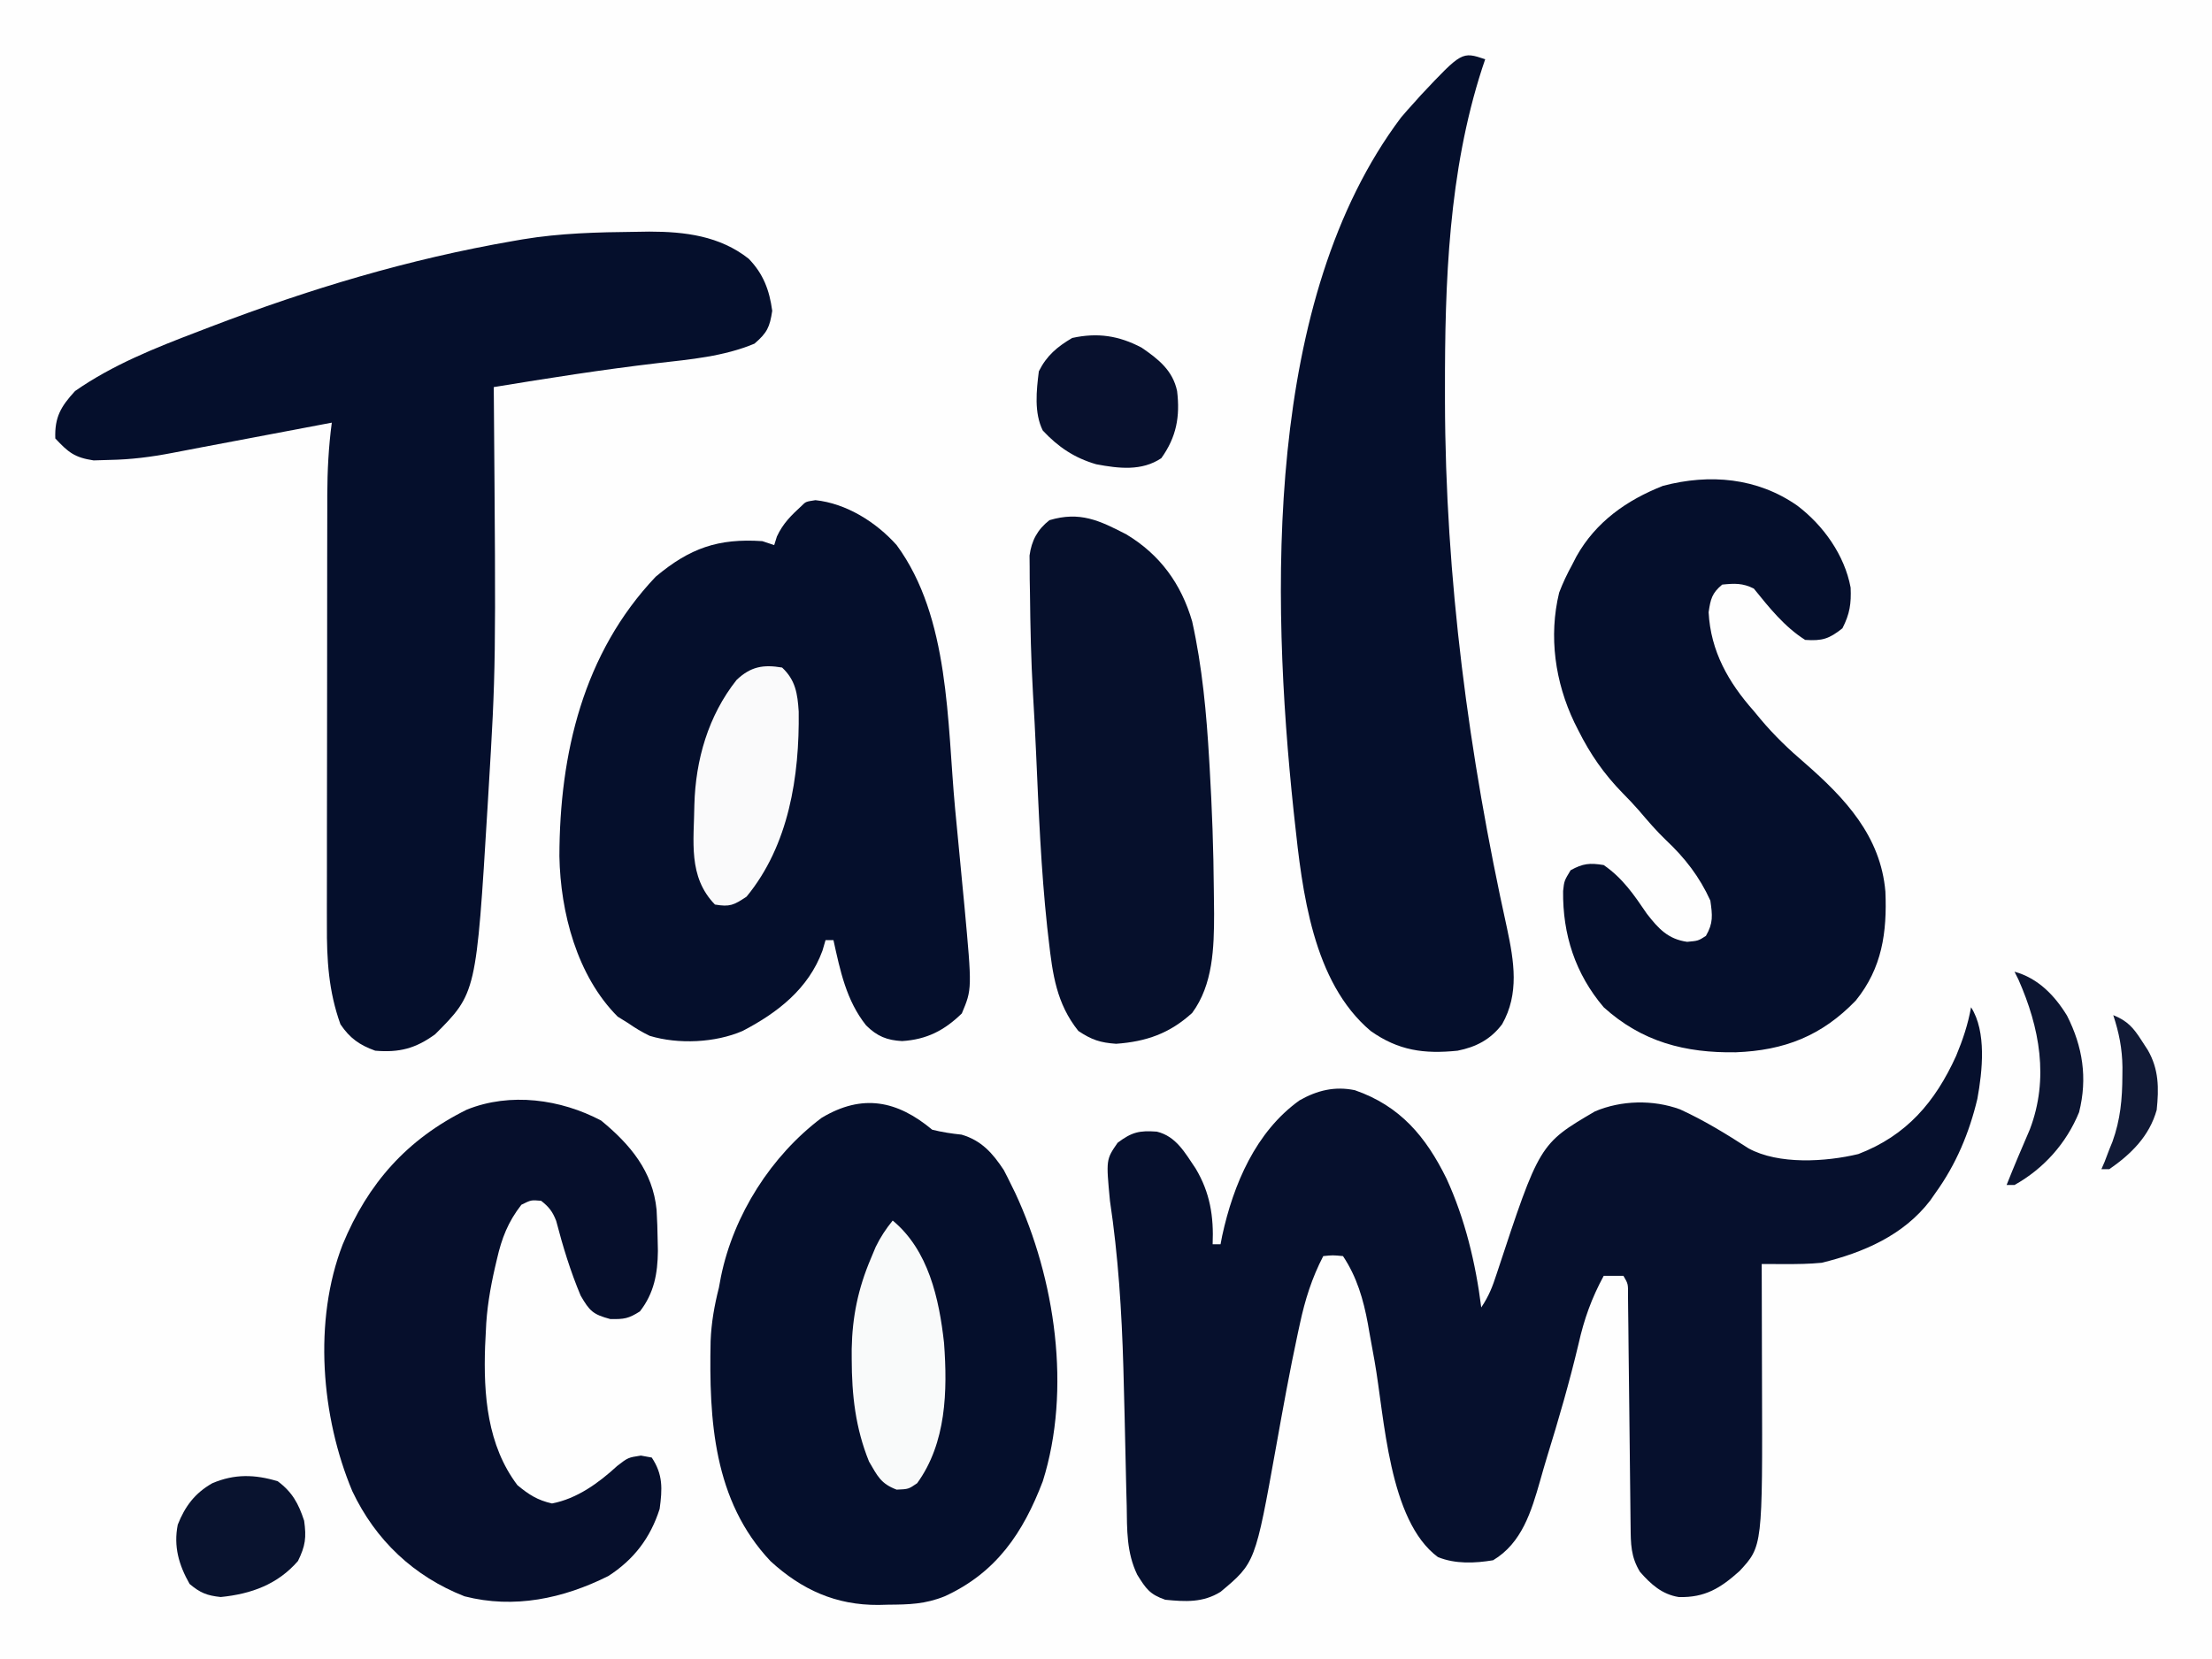
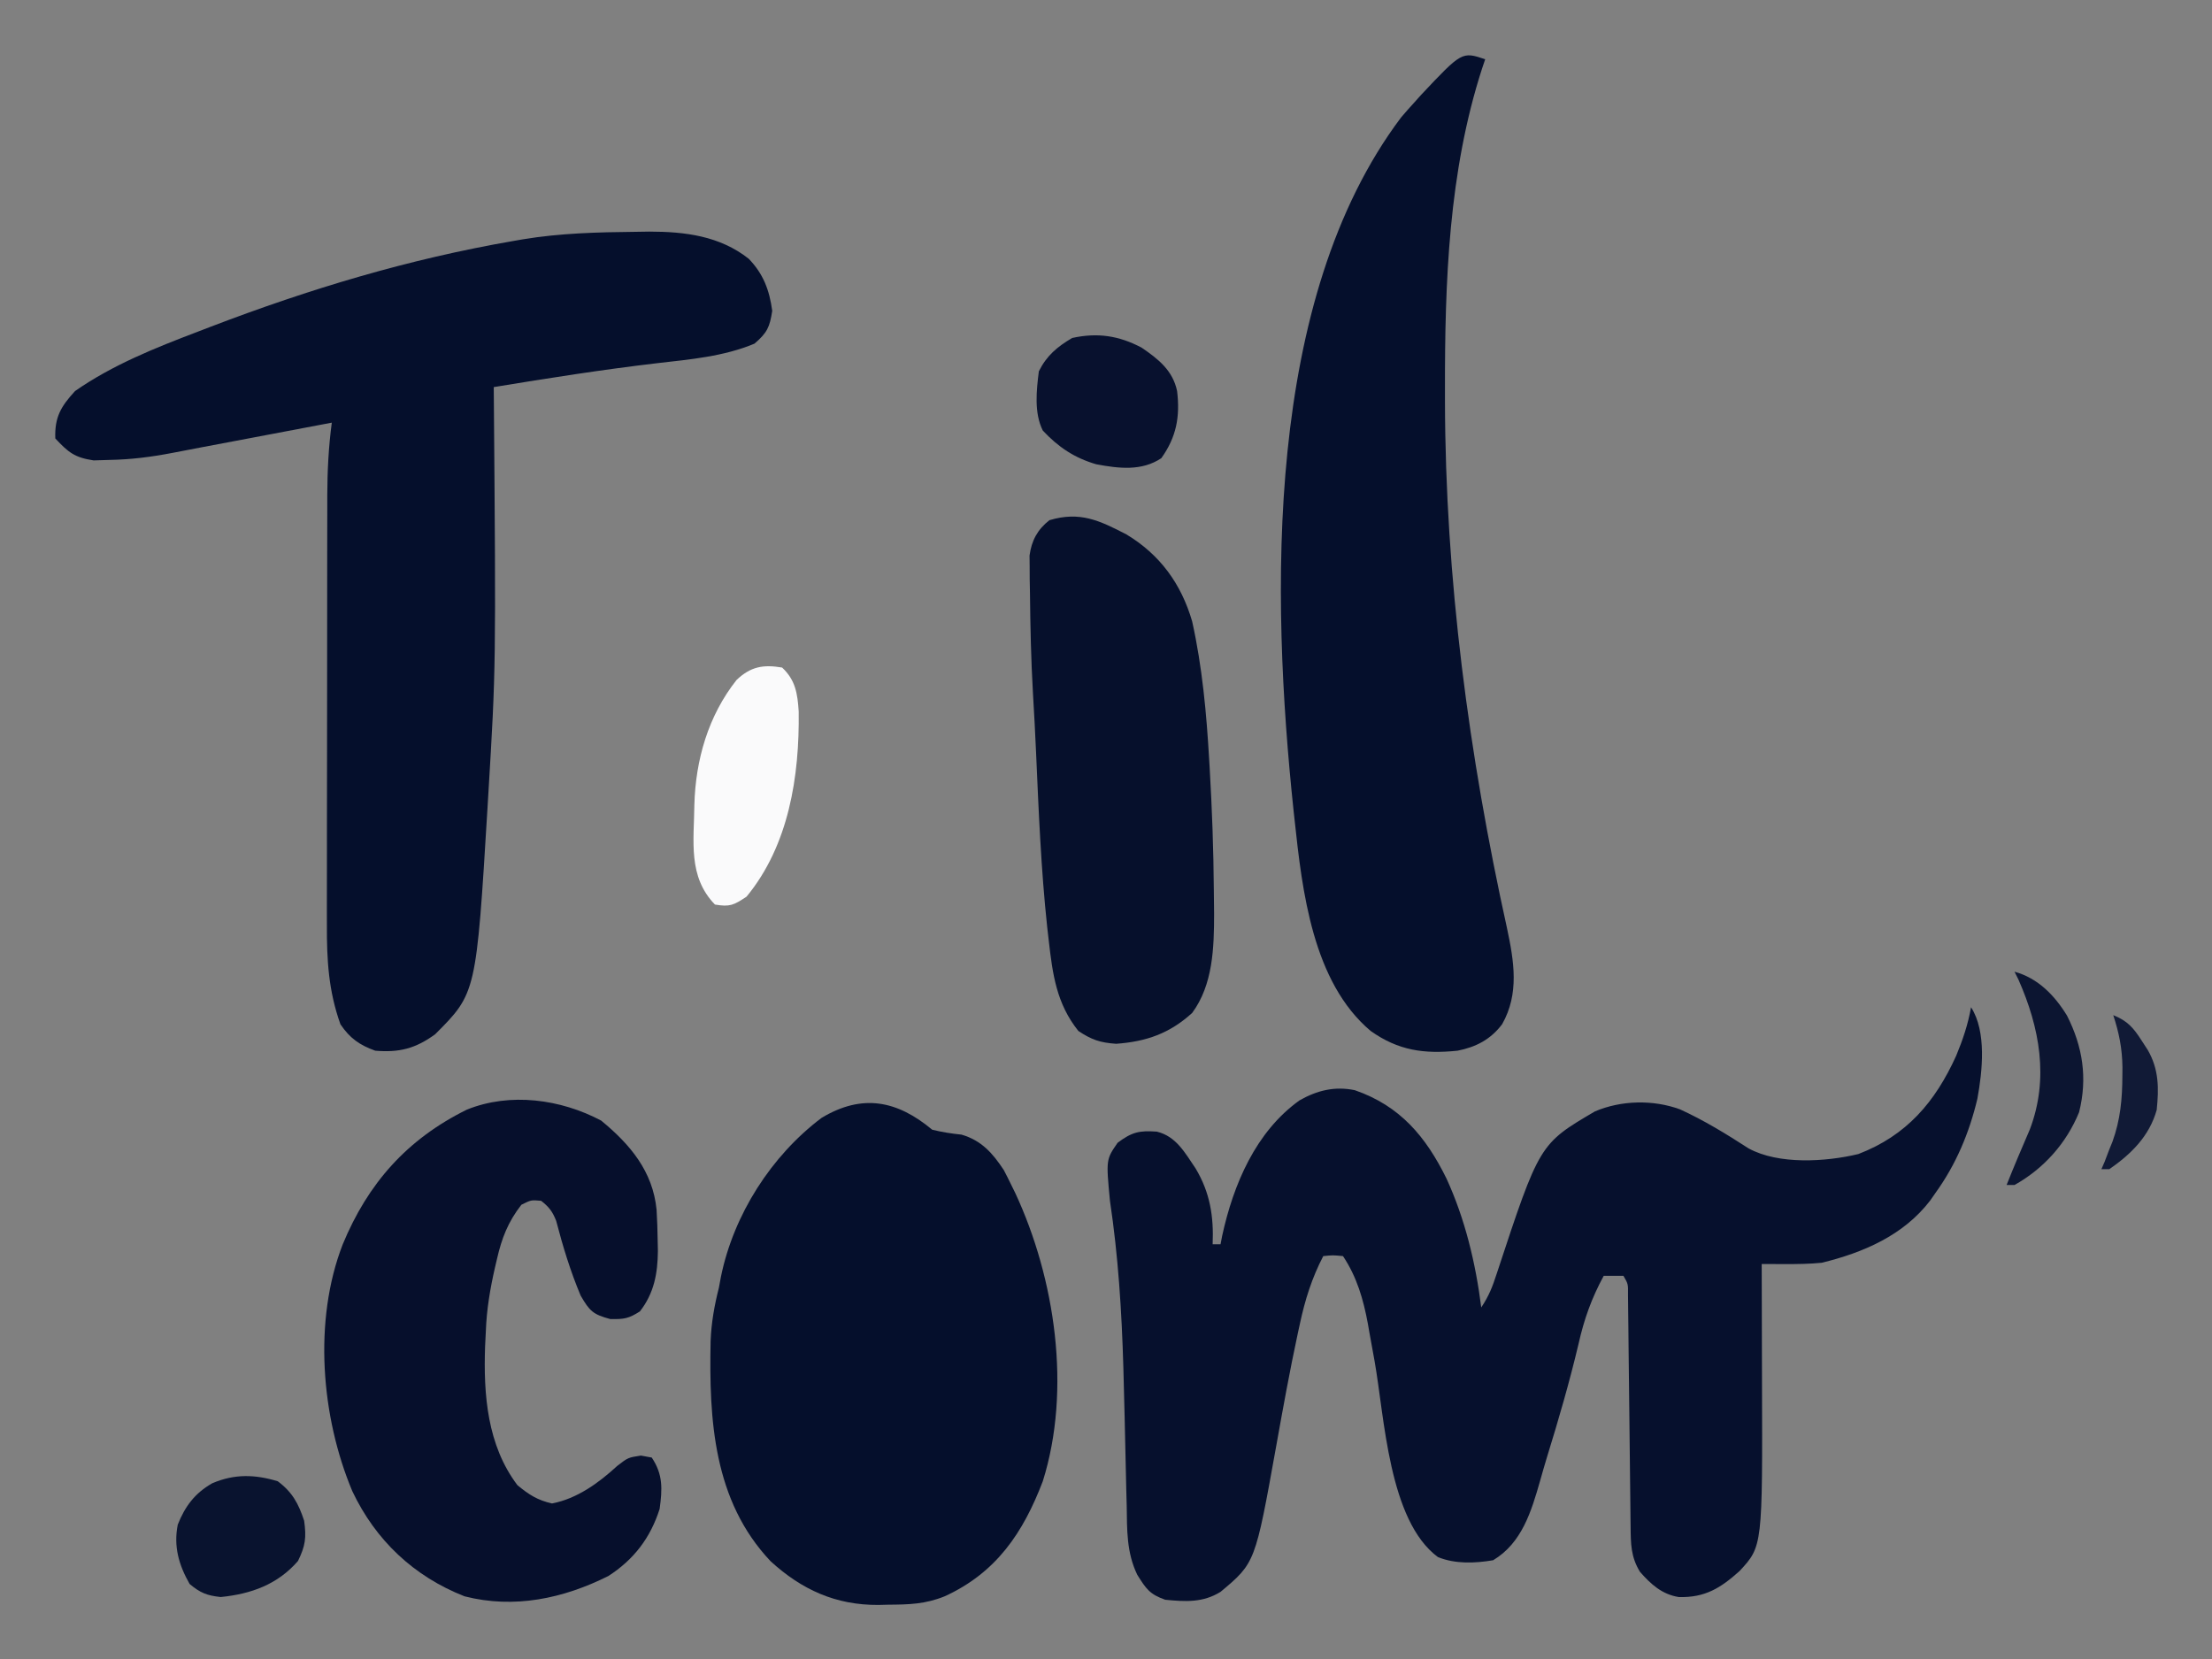
<svg xmlns="http://www.w3.org/2000/svg" version="1.1" width="560" height="420">
  <rect width="100%" height="100%" fill="#808080" stroke="none" />
-   <path d="M0 0 C184.8 0 369.6 0 560 0 C560 138.6 560 277.2 560 420 C375.2 420 190.4 420 0 420 C0 281.4 0 142.8 0 0 Z " fill="#FEFEFE" transform="translate(0,0)" />
  <path d="M0 0 C3.966 6.18 2.879 16.206 1.597 23.197 C-0.462 31.832 -3.791 39.777 -9 47 C-9.438 47.632 -9.877 48.263 -10.328 48.914 C-17.118 57.772 -27.277 62.112 -37.812 64.688 C-40.971 64.997 -44.026 65.03 -47.199 65.02 C-48.284 65.017 -49.369 65.014 -50.487 65.011 C-51.316 65.007 -52.146 65.004 -53 65 C-52.998 65.631 -52.996 66.261 -52.993 66.911 C-52.971 73.547 -52.956 80.184 -52.945 86.82 C-52.94 89.288 -52.933 91.756 -52.925 94.224 C-52.779 136.452 -52.779 136.452 -58.613 142.738 C-63.393 147.027 -67.336 149.493 -73.973 149.32 C-78.238 148.646 -81.048 146.084 -83.812 142.938 C-86.155 139.116 -86.143 135.834 -86.189 131.449 C-86.202 130.458 -86.202 130.458 -86.215 129.448 C-86.232 128.015 -86.247 126.583 -86.26 125.151 C-86.281 122.886 -86.308 120.621 -86.337 118.356 C-86.407 112.732 -86.466 107.108 -86.526 101.485 C-86.577 96.73 -86.632 91.976 -86.692 87.221 C-86.718 84.987 -86.739 82.752 -86.76 80.517 C-86.776 79.152 -86.793 77.787 -86.811 76.422 C-86.823 75.227 -86.836 74.033 -86.849 72.802 C-86.811 70.046 -86.811 70.046 -88 68 C-89.65 68 -91.3 68 -93 68 C-96.083 73.698 -97.96 78.948 -99.375 85.25 C-101.659 94.883 -104.399 104.324 -107.324 113.779 C-107.939 115.801 -108.524 117.828 -109.094 119.863 C-111.312 127.619 -113.698 135.639 -121 140 C-125.612 140.771 -130.586 140.987 -134.977 139.191 C-147.468 129.935 -148.472 103.816 -151.003 89.588 C-151.434 87.173 -151.875 84.76 -152.316 82.348 C-152.441 81.627 -152.567 80.906 -152.695 80.163 C-153.828 73.993 -155.484 68.273 -159 63 C-161.584 62.75 -161.584 62.75 -164 63 C-166.893 68.579 -168.608 74.045 -169.922 80.176 C-170.093 80.961 -170.264 81.745 -170.441 82.554 C-172.487 92.061 -174.214 101.629 -175.927 111.2 C-181.22 140.664 -181.22 140.664 -190 148 C-194.449 150.766 -198.917 150.504 -204 150 C-207.938 148.63 -208.855 147.231 -211.085 143.678 C-213.812 138.029 -213.669 132.327 -213.758 126.156 C-213.792 124.915 -213.826 123.674 -213.861 122.395 C-213.949 119.096 -214.021 115.798 -214.085 112.499 C-214.202 106.655 -214.354 100.812 -214.508 94.969 C-214.54 93.705 -214.573 92.441 -214.607 91.139 C-215.014 77.051 -215.904 62.946 -218 49 C-218.992 38.56 -218.992 38.56 -216.062 34.312 C-212.483 31.609 -210.535 31.161 -206.141 31.488 C-201.228 32.663 -198.988 36.881 -196.312 40.812 C-192.657 46.928 -191.706 52.942 -192 60 C-191.34 60 -190.68 60 -190 60 C-189.865 59.296 -189.729 58.592 -189.59 57.867 C-186.76 44.888 -181.121 31.525 -169.996 23.566 C-165.531 21.041 -161.099 19.945 -156 21 C-144.51 24.983 -138.016 32.777 -132.804 43.36 C-128.089 53.624 -125.41 64.82 -124 76 C-122.05 73.075 -121.155 70.763 -120.082 67.441 C-109.259 34.607 -109.259 34.607 -95.211 26.363 C-88.56 23.539 -80.504 23.353 -73.681 25.848 C-67.597 28.622 -61.93 32.105 -56.324 35.73 C-48.725 39.881 -36.794 39.157 -28.535 37.164 C-16.31 32.475 -9.092 24.009 -3.781 12.316 C-2.08 8.227 -0.781 4.369 0 0 Z " fill="#06102D" transform="translate(499,255)" />
  <path d="M0 0 C1.138 -0.018 2.276 -0.036 3.449 -0.054 C12.49 -0.045 21.275 1.042 28.59 6.801 C32.315 10.625 33.855 14.779 34.562 20 C33.936 24.151 33.263 25.569 30.062 28.312 C22.266 31.573 13.814 32.293 5.5 33.25 C-8.38 34.88 -22.148 37.045 -35.938 39.312 C-35.928 40.508 -35.928 40.508 -35.917 41.727 C-35.373 110.144 -35.373 110.144 -37.312 142.375 C-37.376 143.445 -37.439 144.515 -37.504 145.617 C-40.36 192.735 -40.36 192.735 -50.781 203.156 C-55.751 206.778 -59.865 207.819 -65.938 207.312 C-69.922 205.884 -72.376 204.145 -74.75 200.625 C-77.77 192.201 -78.223 184.319 -78.18 175.408 C-78.182 174.144 -78.184 172.879 -78.186 171.576 C-78.191 168.132 -78.183 164.688 -78.173 161.244 C-78.164 157.624 -78.166 154.005 -78.167 150.386 C-78.166 144.31 -78.157 138.234 -78.143 132.159 C-78.128 125.153 -78.122 118.147 -78.123 111.142 C-78.124 103.656 -78.117 96.171 -78.108 88.685 C-78.105 86.54 -78.105 84.395 -78.104 82.25 C-78.103 78.239 -78.093 74.228 -78.083 70.217 C-78.083 69.038 -78.084 67.86 -78.084 66.646 C-78.06 60.451 -77.754 54.454 -76.938 48.312 C-78.001 48.514 -79.064 48.716 -80.159 48.923 C-84.153 49.68 -88.147 50.437 -92.141 51.193 C-93.861 51.519 -95.58 51.845 -97.3 52.171 C-101.397 52.948 -105.495 53.723 -109.594 54.493 C-112.164 54.976 -114.732 55.468 -117.299 55.97 C-122.665 57.002 -127.781 57.658 -133.25 57.75 C-135.224 57.81 -135.224 57.81 -137.238 57.871 C-142.071 57.141 -143.622 55.844 -146.938 52.312 C-147.131 46.905 -145.507 44.201 -141.938 40.312 C-132.448 33.692 -121.688 29.405 -110.938 25.312 C-109.853 24.896 -108.769 24.479 -107.652 24.049 C-82.589 14.46 -57.433 6.887 -30.938 2.312 C-30.176 2.18 -29.414 2.047 -28.63 1.91 C-19.127 0.33 -9.617 0.096 0 0 Z " fill="#050F2C" transform="translate(160.938,58.688)" />
-   <path d="M0 0 C7.821 0.823 15.357 5.544 20.562 11.375 C34.036 29.71 33.314 56.181 35.352 78.011 C35.684 81.558 36.026 85.104 36.371 88.649 C36.641 91.43 36.904 94.212 37.166 96.994 C37.349 98.924 37.537 100.854 37.725 102.784 C39.658 123.773 39.658 123.773 37.062 129.938 C32.632 134.257 28.169 136.549 21.938 136.938 C18.126 136.734 15.627 135.74 12.836 132.973 C7.804 126.659 6.266 119.12 4.562 111.375 C3.902 111.375 3.243 111.375 2.562 111.375 C2.303 112.263 2.044 113.151 1.777 114.066 C-1.761 123.702 -9.58 129.772 -18.438 134.375 C-25.352 137.376 -34.701 137.806 -41.945 135.617 C-43.911 134.668 -45.65 133.625 -47.438 132.375 C-48.304 131.839 -49.17 131.303 -50.062 130.75 C-60.359 120.454 -64.558 104.356 -64.818 90.147 C-64.763 64.182 -58.798 38.741 -40.438 19.375 C-31.816 12.155 -24.65 9.618 -13.438 10.375 C-12.447 10.705 -11.457 11.035 -10.438 11.375 C-10.211 10.653 -9.984 9.931 -9.75 9.188 C-8.185 5.834 -6.141 3.87 -3.438 1.375 C-2.438 0.375 -2.438 0.375 0 0 Z " fill="#050F2C" transform="translate(206.438,126.625)" />
  <path d="M0 0 C-0.381 1.129 -0.381 1.129 -0.77 2.281 C-9.277 28.536 -10.222 56.366 -10.188 83.75 C-10.187 84.638 -10.186 85.527 -10.186 86.442 C-10.103 131.398 -4.167 176.142 5.527 220.014 C7.306 228.368 8.672 236.588 4.273 244.309 C1.365 248.171 -2.364 250.088 -7 251 C-15.462 251.869 -21.984 250.978 -29 246 C-43.681 233.625 -46.324 210.6 -48.25 192.625 C-48.334 191.858 -48.417 191.091 -48.504 190.301 C-54.276 135.653 -55.933 60.806 -21.312 14.75 C-20.233 13.479 -19.13 12.227 -18 11 C-17.438 10.371 -16.876 9.742 -16.297 9.094 C-5.894 -1.965 -5.894 -1.965 0 0 Z " fill="#050F2C" transform="translate(376,15)" />
  <path d="M0 0 C2.484 0.621 4.892 0.989 7.438 1.25 C12.497 2.731 15.317 5.966 18.125 10.215 C18.771 11.445 19.395 12.687 20 13.938 C20.334 14.617 20.668 15.296 21.012 15.997 C31.136 37.713 35.3 65.803 28 89 C23.025 102.054 16.213 112.16 3.164 118.125 C-1.77 120.12 -5.873 120.218 -11.125 120.25 C-11.942 120.271 -12.76 120.291 -13.602 120.312 C-24.373 120.381 -32.994 116.49 -40.91 109.254 C-55.408 93.927 -56.511 73.424 -56.098 53.515 C-55.917 48.85 -55.146 44.51 -54 40 C-53.829 39.08 -53.657 38.159 -53.48 37.211 C-50.277 21.544 -40.761 6.604 -28 -3 C-17.67 -9.198 -8.864 -7.387 0 0 Z " fill="#050F2C" transform="translate(236,286)" />
-   <path d="M0 0 C6.607 4.993 11.984 12.532 13.512 20.754 C13.688 24.837 13.307 27.397 11.438 31.062 C8.059 33.748 6.336 34.289 2 34 C-3.268 30.665 -7.118 25.795 -11 21 C-13.829 19.586 -15.874 19.681 -19 20 C-21.599 22.166 -21.951 23.667 -22.438 27 C-21.929 36.876 -17.4 44.79 -11 52 C-10.43 52.688 -9.86 53.377 -9.273 54.086 C-5.84 58.178 -2.164 61.694 1.891 65.16 C12.149 74.108 21.126 83.678 22.316 97.738 C22.752 108.062 21.482 117.076 14.812 125.312 C6.173 134.264 -3.27 137.942 -15.584 138.403 C-28.369 138.592 -39.296 135.787 -49 127 C-56.193 118.545 -59.409 108.571 -59.277 97.574 C-59 95 -59 95 -57.375 92.312 C-54.249 90.585 -52.527 90.424 -49 91 C-44.15 94.353 -41.341 98.532 -38.062 103.344 C-35.133 107.116 -32.695 109.763 -27.875 110.438 C-25.067 110.185 -25.067 110.185 -23.125 108.938 C-21.241 105.694 -21.469 103.719 -22 100 C-24.722 93.986 -28.437 89.191 -33.223 84.699 C-35.703 82.328 -37.898 79.748 -40.121 77.137 C-41.42 75.659 -42.771 74.226 -44.16 72.832 C-48.952 67.925 -52.383 62.968 -55.438 56.875 C-55.767 56.218 -56.097 55.561 -56.437 54.885 C-61.305 44.695 -62.968 33.108 -60.277 22.023 C-59.336 19.562 -58.269 17.308 -57 15 C-56.638 14.295 -56.276 13.59 -55.902 12.863 C-50.991 4.122 -43.219 -1.36 -34 -5 C-22.144 -8.125 -10.094 -7.053 0 0 Z " fill="#050F2C" transform="translate(455,128)" />
  <path d="M0 0 C7.346 6.04 13.078 12.828 14.036 22.585 C14.197 25.205 14.274 27.813 14.312 30.438 C14.331 31.285 14.35 32.132 14.369 33.005 C14.312 38.708 13.402 43.716 9.812 48.312 C6.95 50.136 5.827 50.313 2.312 50.25 C-2.076 49.075 -2.917 48.227 -5.188 44.312 C-7.777 38.174 -9.696 31.846 -11.379 25.406 C-12.289 23.05 -13.205 21.864 -15.188 20.312 C-17.712 20.082 -17.712 20.082 -20.188 21.312 C-23.555 25.609 -25.181 29.804 -26.375 35.062 C-26.542 35.773 -26.71 36.484 -26.882 37.217 C-28.105 42.584 -28.99 47.802 -29.188 53.312 C-29.282 55.205 -29.282 55.205 -29.379 57.137 C-29.809 69.394 -28.836 82.217 -21.188 92.312 C-18.275 94.719 -16.122 96.1 -12.438 96.938 C-6.088 95.716 -0.649 91.764 4.062 87.438 C6.812 85.312 6.812 85.312 10.062 84.812 C10.97 84.978 11.877 85.142 12.812 85.312 C15.692 89.631 15.494 93.245 14.812 98.312 C12.467 105.665 8.286 111.142 1.812 115.312 C-9.588 121.013 -22.013 123.664 -34.586 120.441 C-47.402 115.417 -57.109 106.263 -63 93.812 C-70.884 75.019 -72.913 50.661 -65.438 31.378 C-59.037 15.888 -49.153 4.715 -33.988 -2.773 C-23.012 -7.196 -10.235 -5.419 0 0 Z " fill="#060F2C" transform="translate(152.188,283.688)" />
  <path d="M0 0 C8.483 5.102 13.867 12.485 16.645 22.016 C19.208 33.566 20.274 45.286 20.957 57.078 C21.019 58.126 21.019 58.126 21.082 59.195 C21.678 69.462 22.057 79.728 22.13 90.013 C22.144 92.019 22.171 94.026 22.198 96.033 C22.192 104.575 21.936 113.99 16.645 121.141 C10.928 126.349 5.027 128.398 -2.605 128.953 C-6.651 128.669 -8.8 127.949 -12.168 125.703 C-17.715 118.77 -18.692 111.321 -19.668 102.766 C-19.795 101.658 -19.923 100.549 -20.054 99.408 C-21.625 84.741 -22.216 70.006 -22.869 55.275 C-23.093 50.241 -23.36 45.212 -23.661 40.181 C-24.15 31.715 -24.328 23.245 -24.418 14.766 C-24.439 13.644 -24.461 12.522 -24.483 11.366 C-24.487 10.313 -24.492 9.26 -24.496 8.176 C-24.51 6.772 -24.51 6.772 -24.524 5.34 C-24.013 1.559 -22.507 -1.255 -19.48 -3.609 C-11.788 -5.896 -6.868 -3.565 0 0 Z " fill="#06102C" transform="translate(285.168,135.297)" />
-   <path d="M0 0 C9.055 7.503 11.754 19.759 13 31 C13.893 43.14 13.585 56.297 6.188 66.5 C4 68 4 68 1 68.125 C-3.025 66.616 -3.851 64.675 -6 61 C-9.429 52.524 -10.359 44.204 -10.375 35.125 C-10.377 34.258 -10.378 33.391 -10.38 32.498 C-10.24 24.398 -8.738 17.157 -5.562 9.688 C-4.946 8.208 -4.946 8.208 -4.316 6.699 C-3.093 4.191 -1.757 2.157 0 0 Z " fill="#F9FAFA" transform="translate(226,309)" />
  <path d="M0 0 C3.407 3.18 3.912 6.632 4.203 11.145 C4.413 27.53 1.726 44.986 -9 58 C-12.242 60.161 -13.237 60.642 -17 60 C-23.869 52.941 -22.316 43.973 -22.211 34.766 C-21.915 23.396 -18.701 12.194 -11.523 3.137 C-7.946 -0.259 -4.763 -0.809 0 0 Z " fill="#FAFAFB" transform="translate(198,169)" />
  <path d="M0 0 C4.252 2.901 7.908 5.782 9 11 C9.782 17.454 8.836 22.65 5 28 C0.033 31.311 -5.732 30.613 -11.477 29.535 C-16.99 27.934 -21.081 25.188 -25 21 C-27.236 16.528 -26.611 10.84 -26 6 C-24.025 2.024 -21.337 -0.211 -17.562 -2.438 C-11.127 -3.85 -5.761 -3.028 0 0 Z " fill="#08112E" transform="translate(289,88)" />
  <path d="M0 0 C3.691 2.747 5.264 5.665 6.688 10 C7.275 14.261 7.019 16.325 5.125 20.188 C-0.001 26.103 -6.688 28.538 -14.438 29.312 C-17.947 28.931 -19.6 28.273 -22.312 26 C-25.046 21.192 -26.4 16.49 -25.312 11 C-23.475 6.33 -20.95 2.992 -16.562 0.5 C-10.925 -1.893 -5.795 -1.749 0 0 Z " fill="#09132F" transform="translate(70.312,375)" />
  <path d="M0 0 C5.922 1.615 10.166 5.994 13.301 11.133 C17.262 18.939 18.531 26.923 16.352 35.574 C13.139 43.442 7.399 49.87 0 54 C-0.66 54 -1.32 54 -2 54 C-0.132 49.273 1.872 44.607 3.879 39.938 C8.785 27.083 6.367 14.143 1 2 C0.67 1.34 0.34 0.68 0 0 Z " fill="#0C1531" transform="translate(510,246)" />
  <path d="M0 0 C3.604 1.446 5.114 3.191 7.188 6.438 C7.951 7.611 7.951 7.611 8.73 8.809 C11.564 13.699 11.565 18.498 11 24 C9.144 30.622 4.558 35.15 -1 39 C-1.66 39 -2.32 39 -3 39 C-2.598 38.072 -2.598 38.072 -2.188 37.125 C-1.796 36.094 -1.404 35.062 -1 34 C-0.736 33.353 -0.471 32.706 -0.199 32.039 C1.819 26.434 2.291 21.214 2.312 15.312 C2.318 14.6 2.323 13.887 2.329 13.153 C2.266 8.436 1.474 4.482 0 0 Z " fill="#111A36" transform="translate(535,257)" />
</svg>